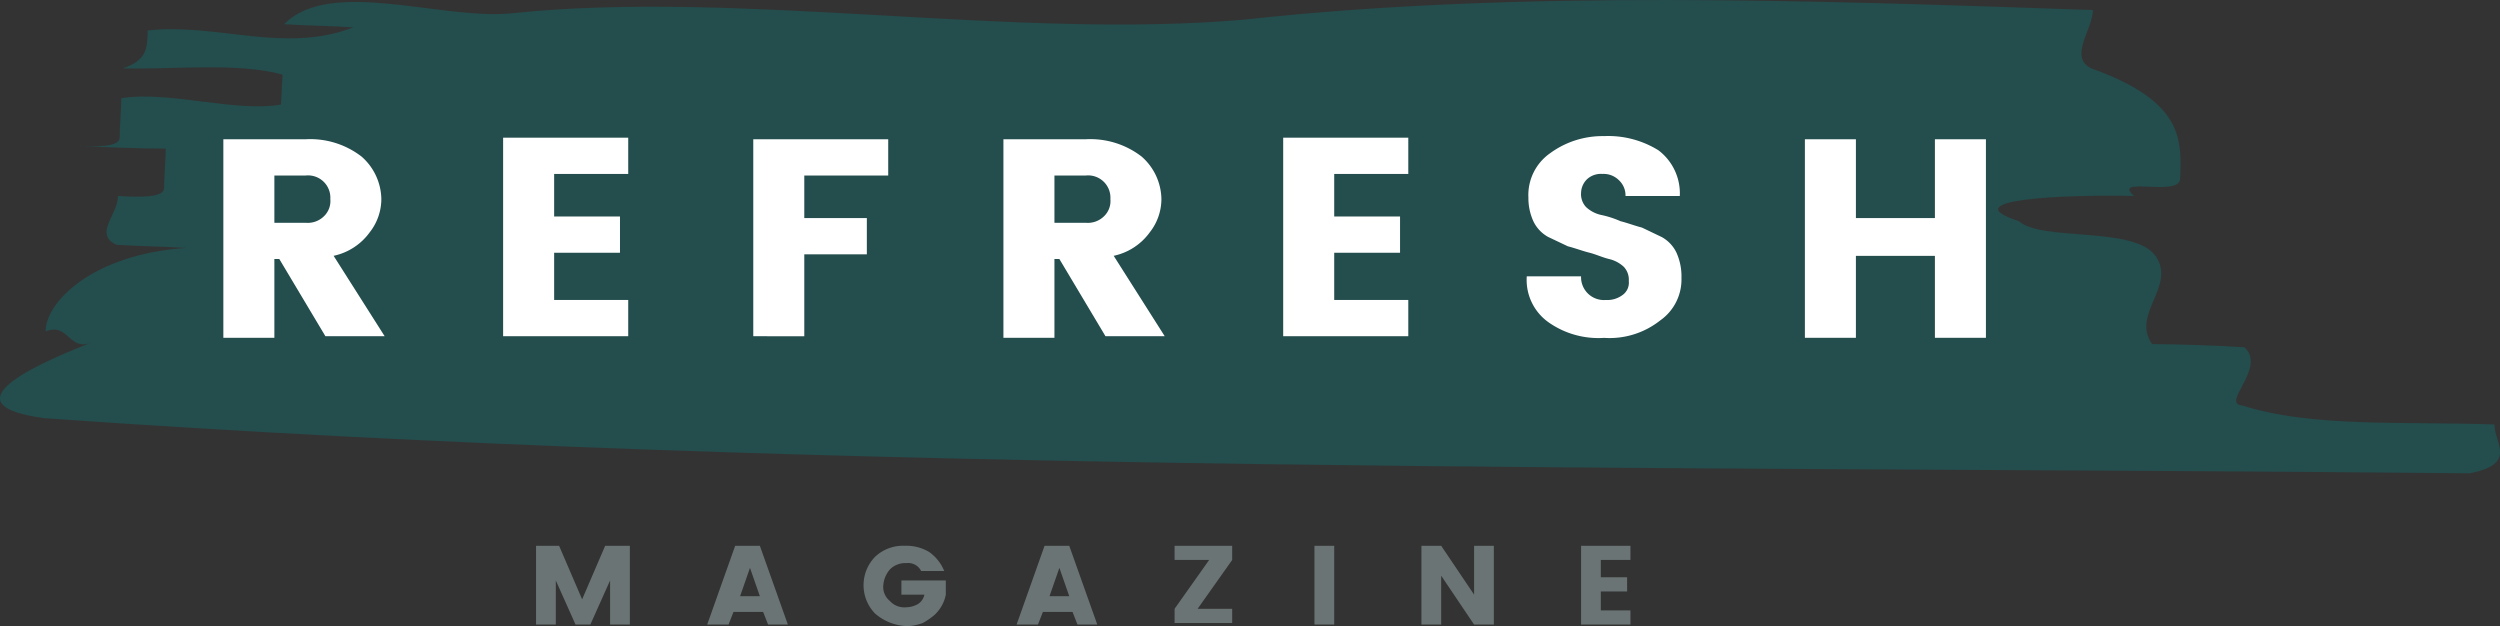
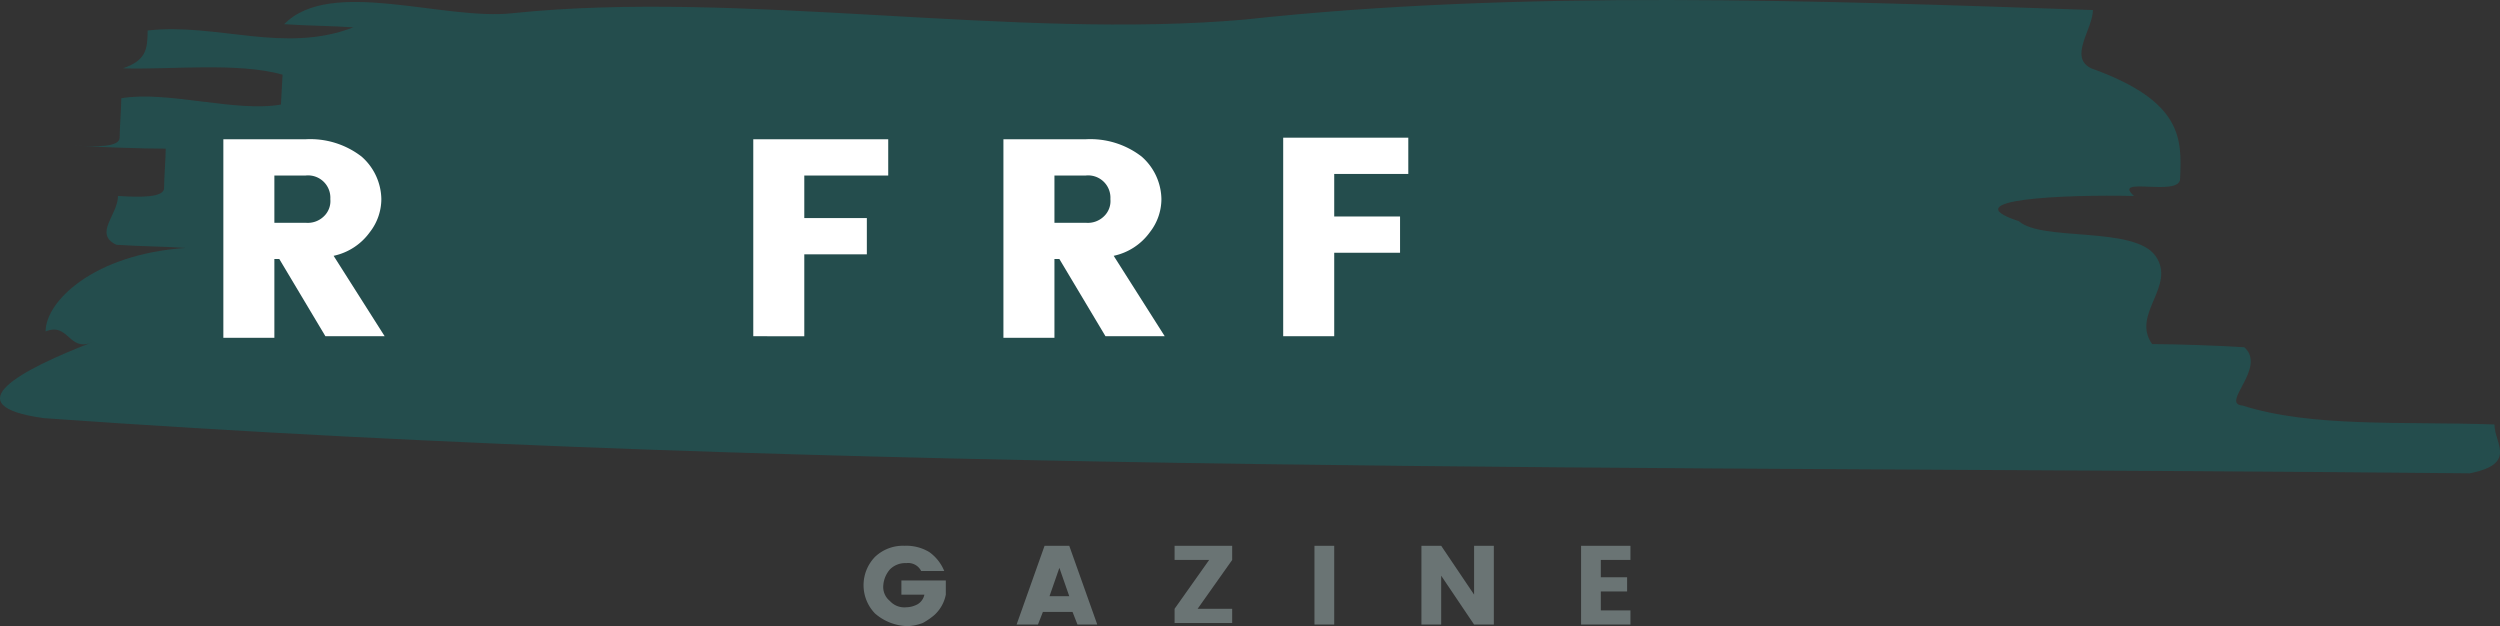
<svg xmlns="http://www.w3.org/2000/svg" id="brand-1" width="275.776" height="69.07" viewBox="0 0 275.776 69.07">
  <rect x="0" y="0" width="275.776" height="69.07" fill="#333333" stroke="none" />
  <path id="Path_92" data-name="Path 92" d="M275.791,47.784c-10.166-.348-20.151.348-27.776-2.086-2.542-.174,2.723-4.172.182-6.431-2.542-.174-7.625-.348-10.166-.348-2.36-3.3,2.723-6.431.363-9.734s-12.526-1.564-15.068-3.824c-7.443-2.433,5.083-2.955,12.708-2.781-2.542-2.26,5.083.174,5.083-1.912.182-4.345.363-8.517-9.8-12.167-2.542-1.217.182-4.345.182-6.431C201.178,1.028,168.32-.189,138,3.114c-25.416,2.26-55.733-3.3-80.785-.7-7.625.869-20.151-4-25.234,1.217,2.542.174,5.083.174,7.624.348-7.625,2.955-15.068-.521-22.692.348,0,2.086-.182,3.3-2.723,4.172,5.083.174,12.708-.7,17.609.7l-.182,3.3c-5.083.869-12.526-1.564-17.609-.7,0,1.043-.182,3.3-.182,4.345s-2.542,1.043-5.083.869c2.542.174,7.625.348,10.166.348,0,1.043-.182,3.3-.182,4.345s-2.542,1.043-5.083.869c0,2.086-2.723,4.172-.181,5.388,2.542.174,5.083.174,7.625.348-10.166.7-15.431,5.91-15.431,9.212,2.542-1.043,2.542,2.26,5.083,1.217C3.119,41.7-4.688,45.7,5.479,47.089c88.228,6.257,179.18,5.214,267.59,6.084C278.333,52.129,275.791,49.87,275.791,47.784Z" transform="translate(-0.628 -0.962)" fill="#244d4d" />
  <path id="Path_93" data-name="Path 93" d="M19.828,23.184V31.7H14.2V9.8h9.077a9.253,9.253,0,0,1,6.172,1.912A6.361,6.361,0,0,1,31.628,16.4a5.951,5.951,0,0,1-1.271,3.65,6.618,6.618,0,0,1-3.994,2.607l5.628,8.865H25.455L20.372,23.01h-.545Zm0-9.386v5.214h3.449a2.542,2.542,0,0,0,2-.7A2.318,2.318,0,0,0,26,16.4,2.46,2.46,0,0,0,23.277,13.8Z" transform="translate(10.438 5.562)" fill="#fff" />
-   <path id="Path_94" data-name="Path 94" d="M45,9.7v4H36.828v4.693h7.262v4H36.828V27.6H45v4H31.2V9.7Z" transform="translate(24.3 5.488)" fill="#fff" />
  <path id="Path_95" data-name="Path 95" d="M46.4,31.527V9.8H61.286v4H52.028v4.693h6.9v4h-6.9v9.038Z" transform="translate(36.694 5.562)" fill="#fff" />
  <path id="Path_96" data-name="Path 96" d="M67.228,23.184V31.7H61.6V9.8h9.077a9.253,9.253,0,0,1,6.172,1.912A6.361,6.361,0,0,1,79.028,16.4a5.951,5.951,0,0,1-1.271,3.65,6.618,6.618,0,0,1-3.994,2.607l5.628,8.865H72.855L67.772,23.01h-.545Zm0-9.386v5.214h3.449a2.542,2.542,0,0,0,2-.7A2.318,2.318,0,0,0,73.4,16.4,2.46,2.46,0,0,0,70.677,13.8Z" transform="translate(49.088 5.562)" fill="#fff" />
-   <path id="Path_97" data-name="Path 97" d="M92.4,9.7v4H84.228v4.693h7.262v4H84.228V27.6H92.4v4H78.6V9.7Z" transform="translate(62.95 5.488)" fill="#fff" />
-   <path id="Path_98" data-name="Path 98" d="M101.751,13.772a2.281,2.281,0,0,0-1.634.521,2.164,2.164,0,0,0-.726,1.564,2.07,2.07,0,0,0,.545,1.564,3.553,3.553,0,0,0,1.634.869,10.554,10.554,0,0,1,2.178.7c.726.174,1.634.521,2.36.7l2.178,1.043a3.868,3.868,0,0,1,1.634,1.738,6.374,6.374,0,0,1,.545,2.781,5.522,5.522,0,0,1-2.36,4.693,8.993,8.993,0,0,1-6.172,1.912A9.56,9.56,0,0,1,95.76,30.11a5.728,5.728,0,0,1-2.36-5.041h5.991a2.519,2.519,0,0,0,2.723,2.607,2.793,2.793,0,0,0,1.815-.521,1.667,1.667,0,0,0,.726-1.564,2.07,2.07,0,0,0-.545-1.564,3.553,3.553,0,0,0-1.634-.869c-.726-.174-1.452-.521-2.178-.7s-1.634-.521-2.36-.7L95.76,20.724a3.868,3.868,0,0,1-1.634-1.738,6.118,6.118,0,0,1-.545-2.607,5.619,5.619,0,0,1,2.36-4.867A9.8,9.8,0,0,1,101.932,9.6a10.5,10.5,0,0,1,5.991,1.564,5.961,5.961,0,0,1,2.36,5.041h-5.991a2.27,2.27,0,0,0-.726-1.738A2.386,2.386,0,0,0,101.751,13.772Z" transform="translate(75.018 5.414)" fill="#fff" />
-   <path id="Path_99" data-name="Path 99" d="M124.642,9.8h5.628V31.7h-5.628V22.662h-8.714V31.7H110.3V9.8h5.628v8.691h8.714Z" transform="translate(88.798 5.562)" fill="#fff" />
+   <path id="Path_97" data-name="Path 97" d="M92.4,9.7v4H84.228v4.693h7.262v4H84.228V27.6v4H78.6V9.7Z" transform="translate(62.95 5.488)" fill="#fff" />
  <g id="Group_111" data-name="Group 111" transform="translate(59.131 60.205)">
-     <path id="Path_100" data-name="Path 100" d="M43.548,35.6v8.691H41.369V39.424l-2.178,4.867H37.557l-2.178-4.867v4.867H33.2V35.6h2.542l2.542,5.91,2.542-5.91Z" transform="translate(-33.2 -35.6)" fill="#6a7474" />
-     <path id="Path_101" data-name="Path 101" d="M50.317,44.291,49.772,42.9H46.5l-.545,1.391H43.6L46.686,35.6h2.723L52.5,44.291Zm-3.086-3.129h2.178L48.32,38.033Z" transform="translate(-24.72 -35.6)" fill="#6a7474" />
    <path id="Path_102" data-name="Path 102" d="M54.371,43.074a4.487,4.487,0,0,1,0-6.257A4.482,4.482,0,0,1,57.638,35.6a4.888,4.888,0,0,1,2.723.7A4.771,4.771,0,0,1,62,38.381H59.454a1.6,1.6,0,0,0-1.634-.869,2.386,2.386,0,0,0-1.815.7,3.017,3.017,0,0,0-.726,1.738A1.974,1.974,0,0,0,56,41.684a2.152,2.152,0,0,0,1.815.7,2.71,2.71,0,0,0,1.271-.348,1.6,1.6,0,0,0,.726-1.043H57.275V39.424h4.9v1.564a4.1,4.1,0,0,1-1.271,2.26,7.688,7.688,0,0,1-1.271.869A5.5,5.5,0,0,1,58,44.465,5.678,5.678,0,0,1,54.371,43.074Z" transform="translate(-16.973 -35.6)" fill="#6a7474" />
    <path id="Path_103" data-name="Path 103" d="M69.117,44.291,68.572,42.9H65.3l-.545,1.391H62.4L65.486,35.6h2.723L71.3,44.291Zm-3.086-3.129h2.178L67.12,38.033Z" transform="translate(-9.39 -35.6)" fill="#6a7474" />
    <path id="Path_104" data-name="Path 104" d="M78.354,35.6v1.564l-3.812,5.388h3.812v1.564H72V42.553l3.812-5.388H72V35.6Z" transform="translate(-1.563 -35.6)" fill="#6a7474" />
    <path id="Path_105" data-name="Path 105" d="M80.5,44.291V35.6h2.178v8.691Z" transform="translate(5.368 -35.6)" fill="#6a7474" />
    <path id="Path_106" data-name="Path 106" d="M92.809,35.6h2.178v8.691H92.809L89.178,38.9v5.388H87V35.6h2.178l3.631,5.388Z" transform="translate(10.668 -35.6)" fill="#6a7474" />
    <path id="Path_107" data-name="Path 107" d="M102.146,35.6v1.564H98.878v1.912h2.9v1.564h-2.9v2.086h3.268v1.564H96.7V35.6Z" transform="translate(18.578 -35.6)" fill="#6a7474" />
  </g>
</svg>